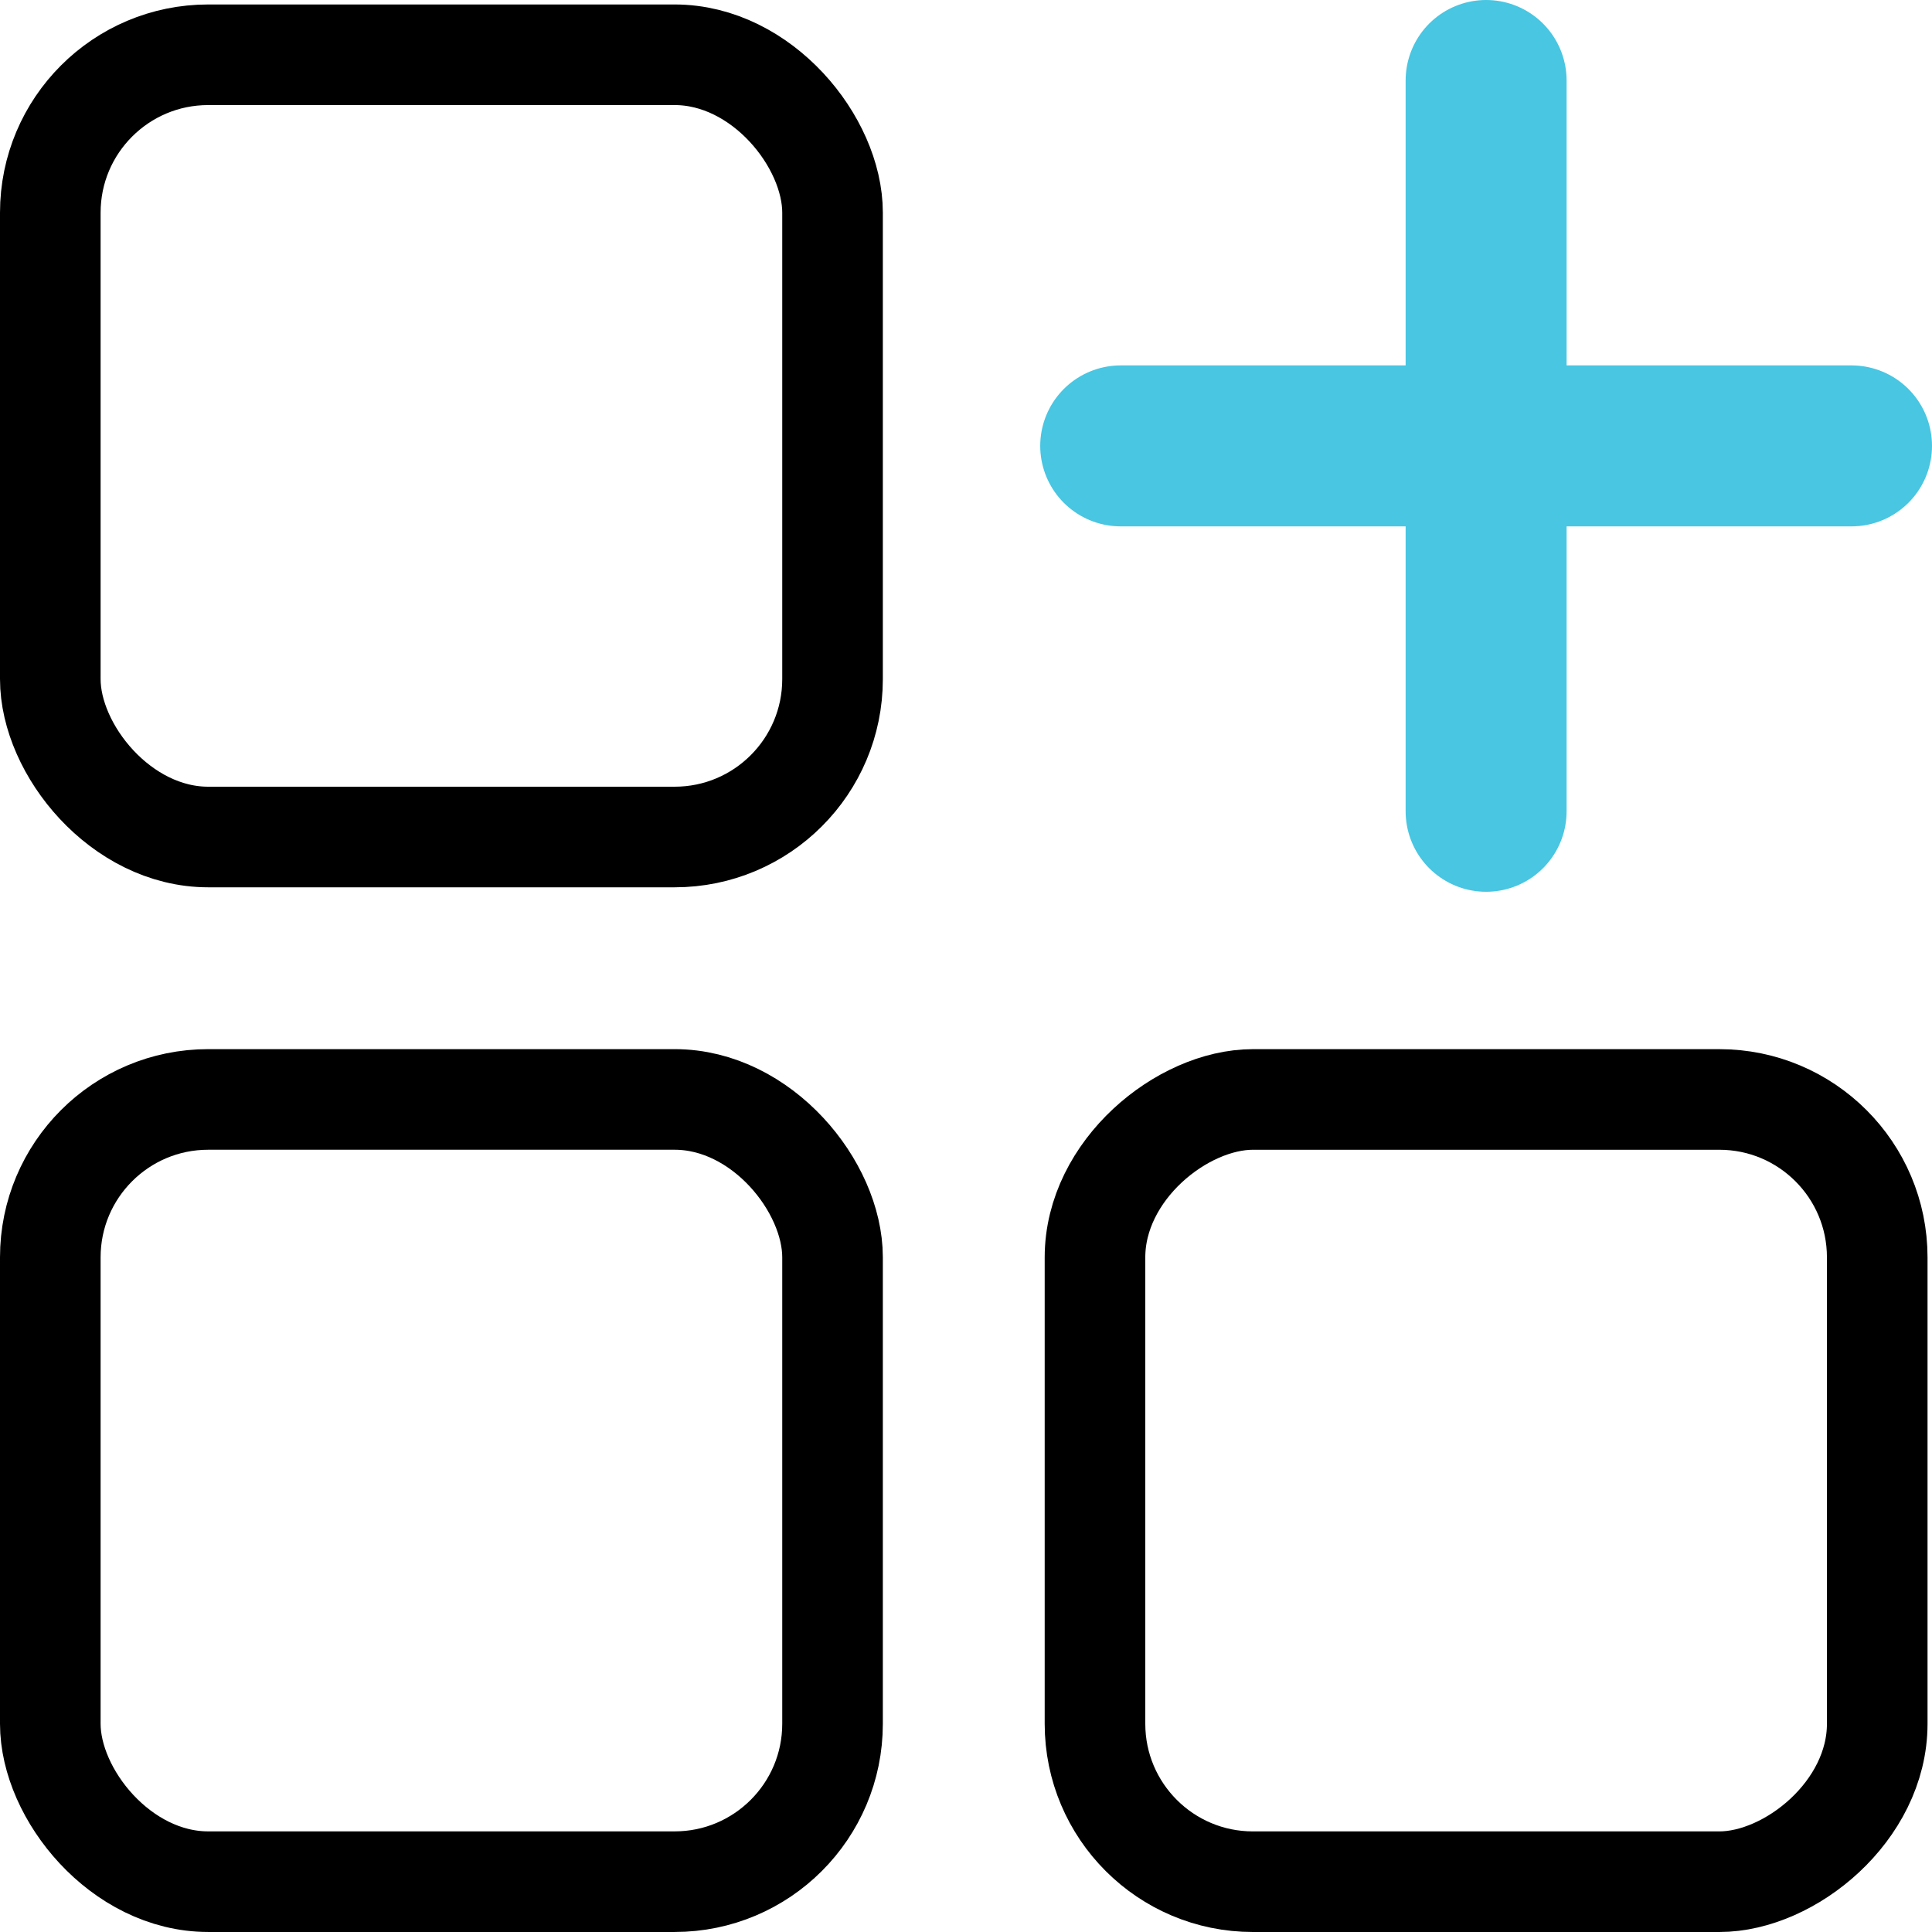
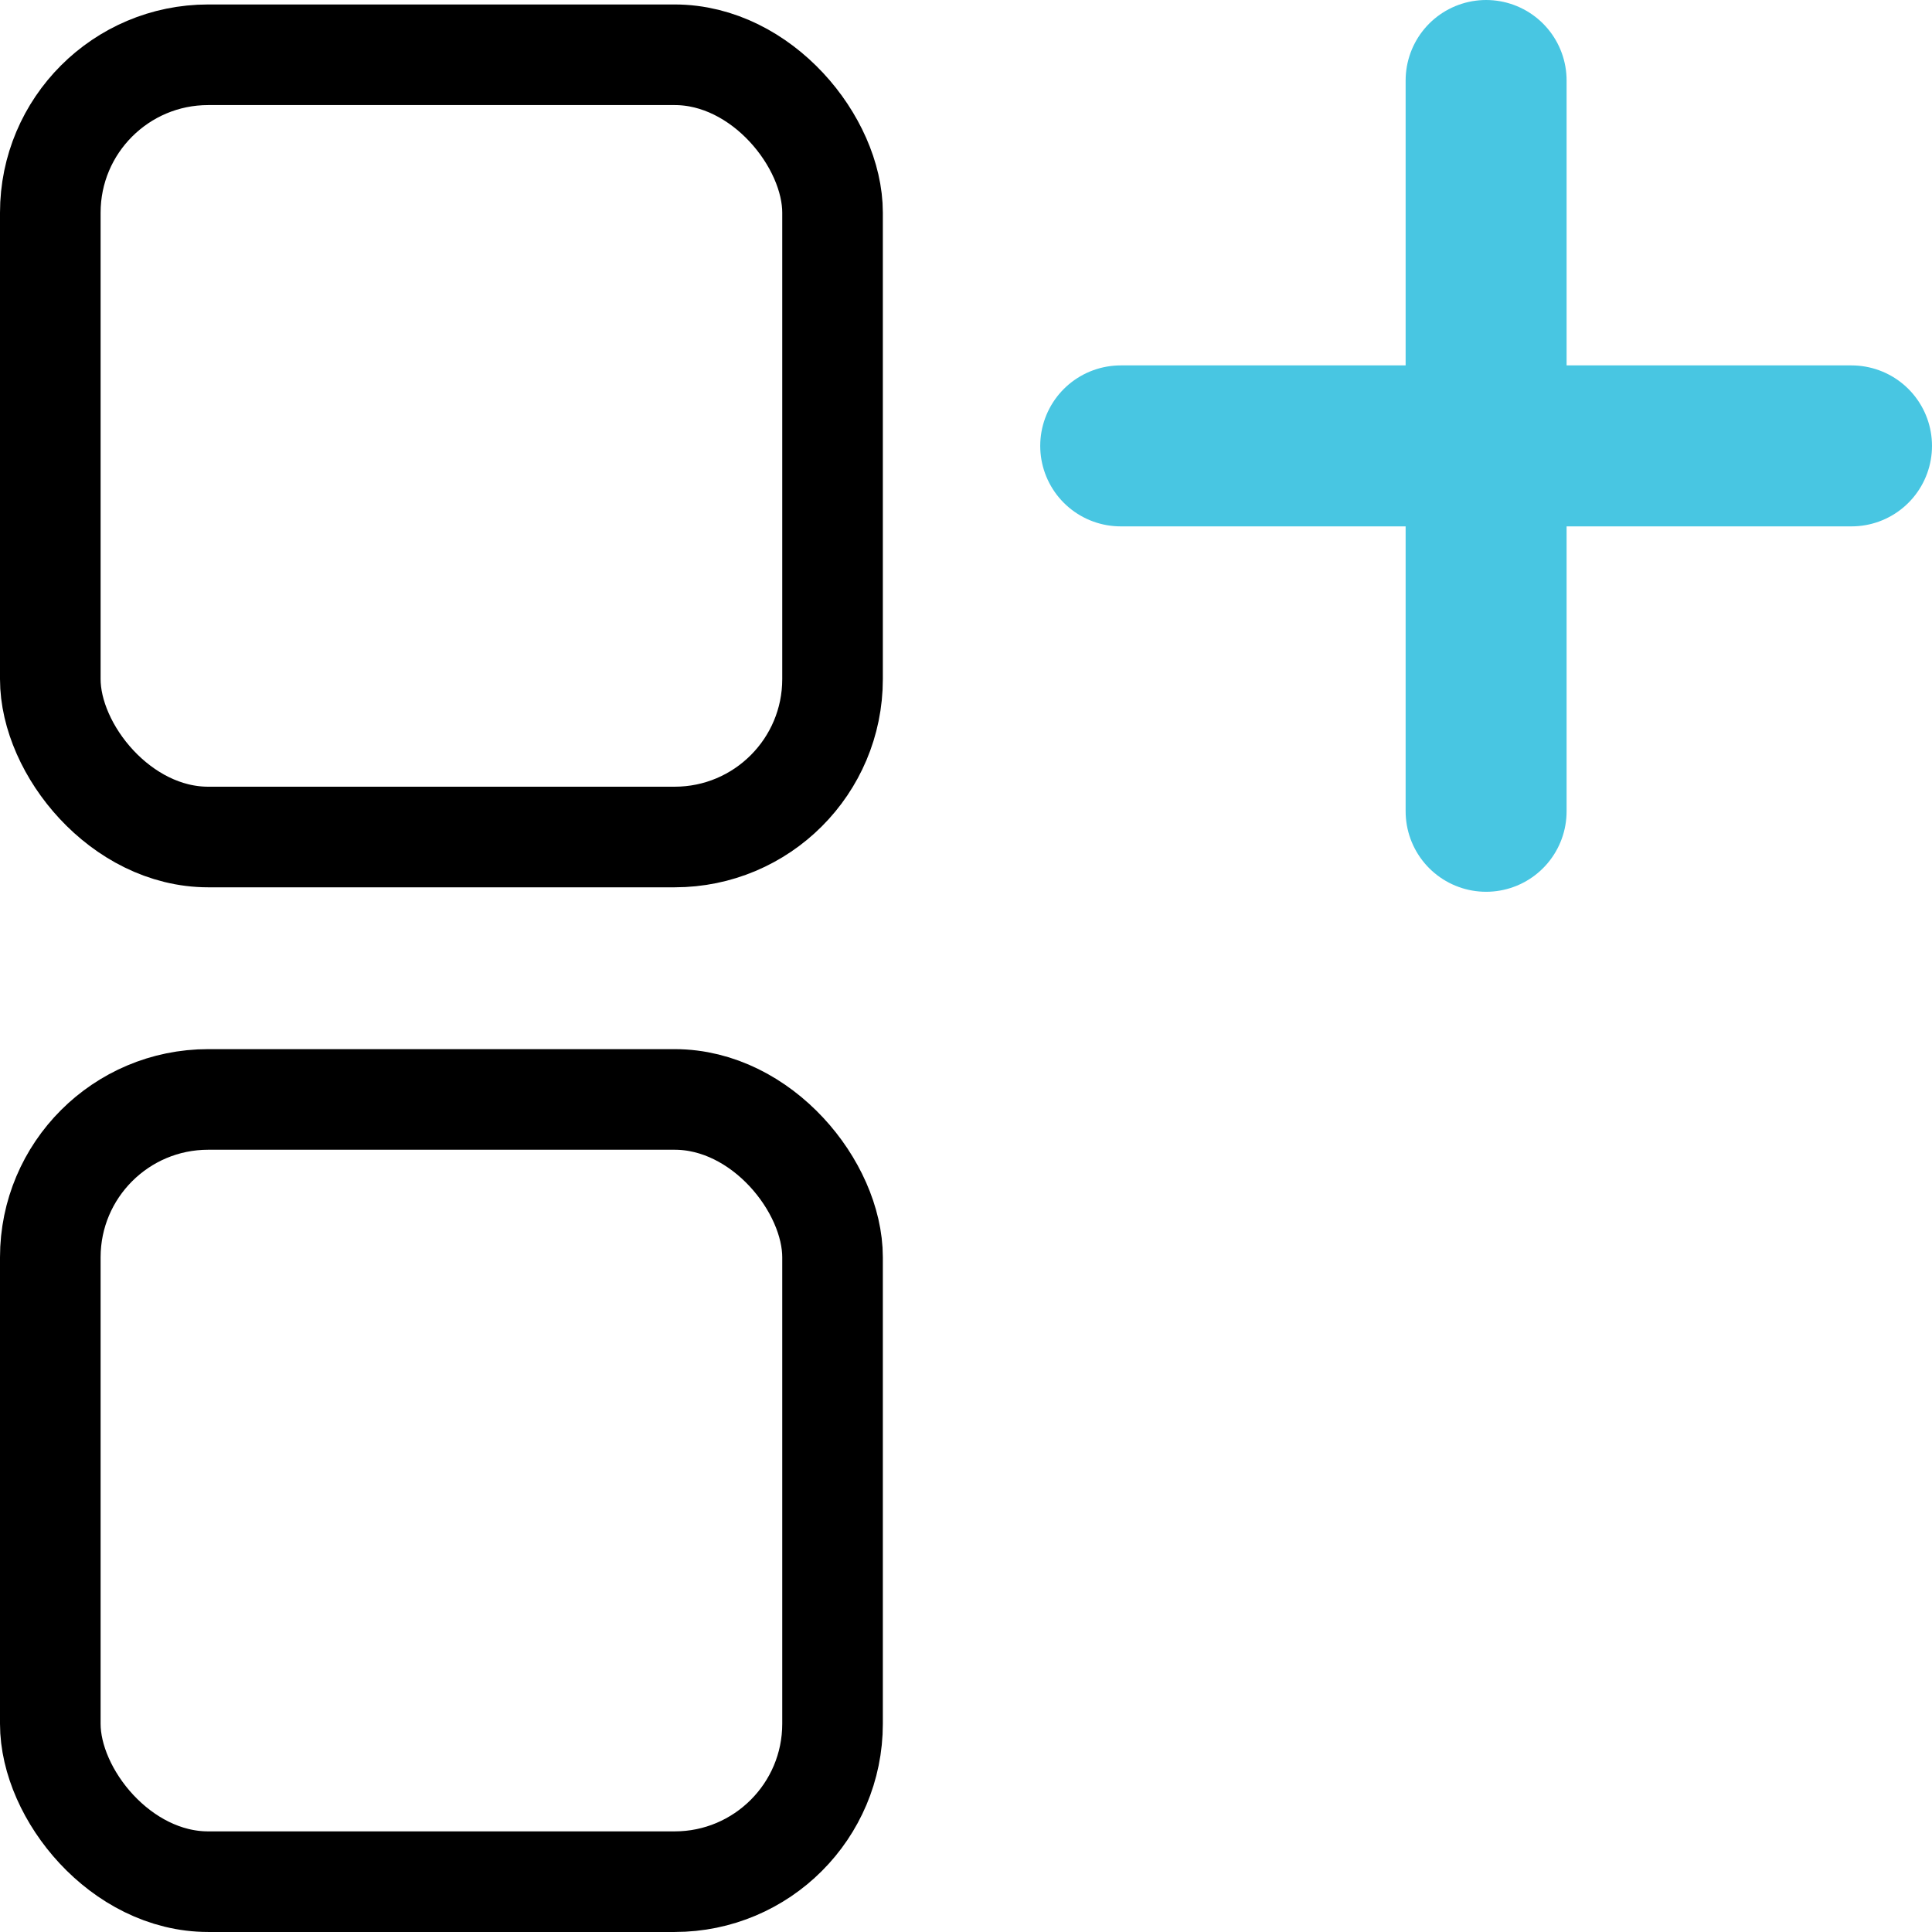
<svg xmlns="http://www.w3.org/2000/svg" id="Layer_1" data-name="Layer 1" viewBox="0 0 960.22 960.22">
  <defs>
    <style>
      .cls-1 {
        stroke: #000;
        stroke-miterlimit: 10;
        stroke-width: 50px;
      }

      .cls-1, .cls-2 {
        fill: none;
      }

      .cls-2 {
        stroke: #48c6e2;
        stroke-linecap: round;
        stroke-linejoin: round;
        stroke-width: 80px;
      }
    </style>
  </defs>
  <rect class="cls-1" x="25" y="27.22" width="388.78" height="388.78" rx="78.48" ry="78.48" />
  <rect class="cls-1" x="25" y="546.43" width="388.78" height="388.78" rx="78.48" ry="78.48" />
-   <rect class="cls-1" x="544.22" y="546.43" width="388.78" height="388.78" rx="78.48" ry="78.48" transform="translate(1479.43 2.22) rotate(90)" />
  <line class="cls-2" x1="738.61" y1="40" x2="738.61" y2="403.22" />
  <line class="cls-2" x1="920.22" y1="221.61" x2="557" y2="221.61" />
</svg>